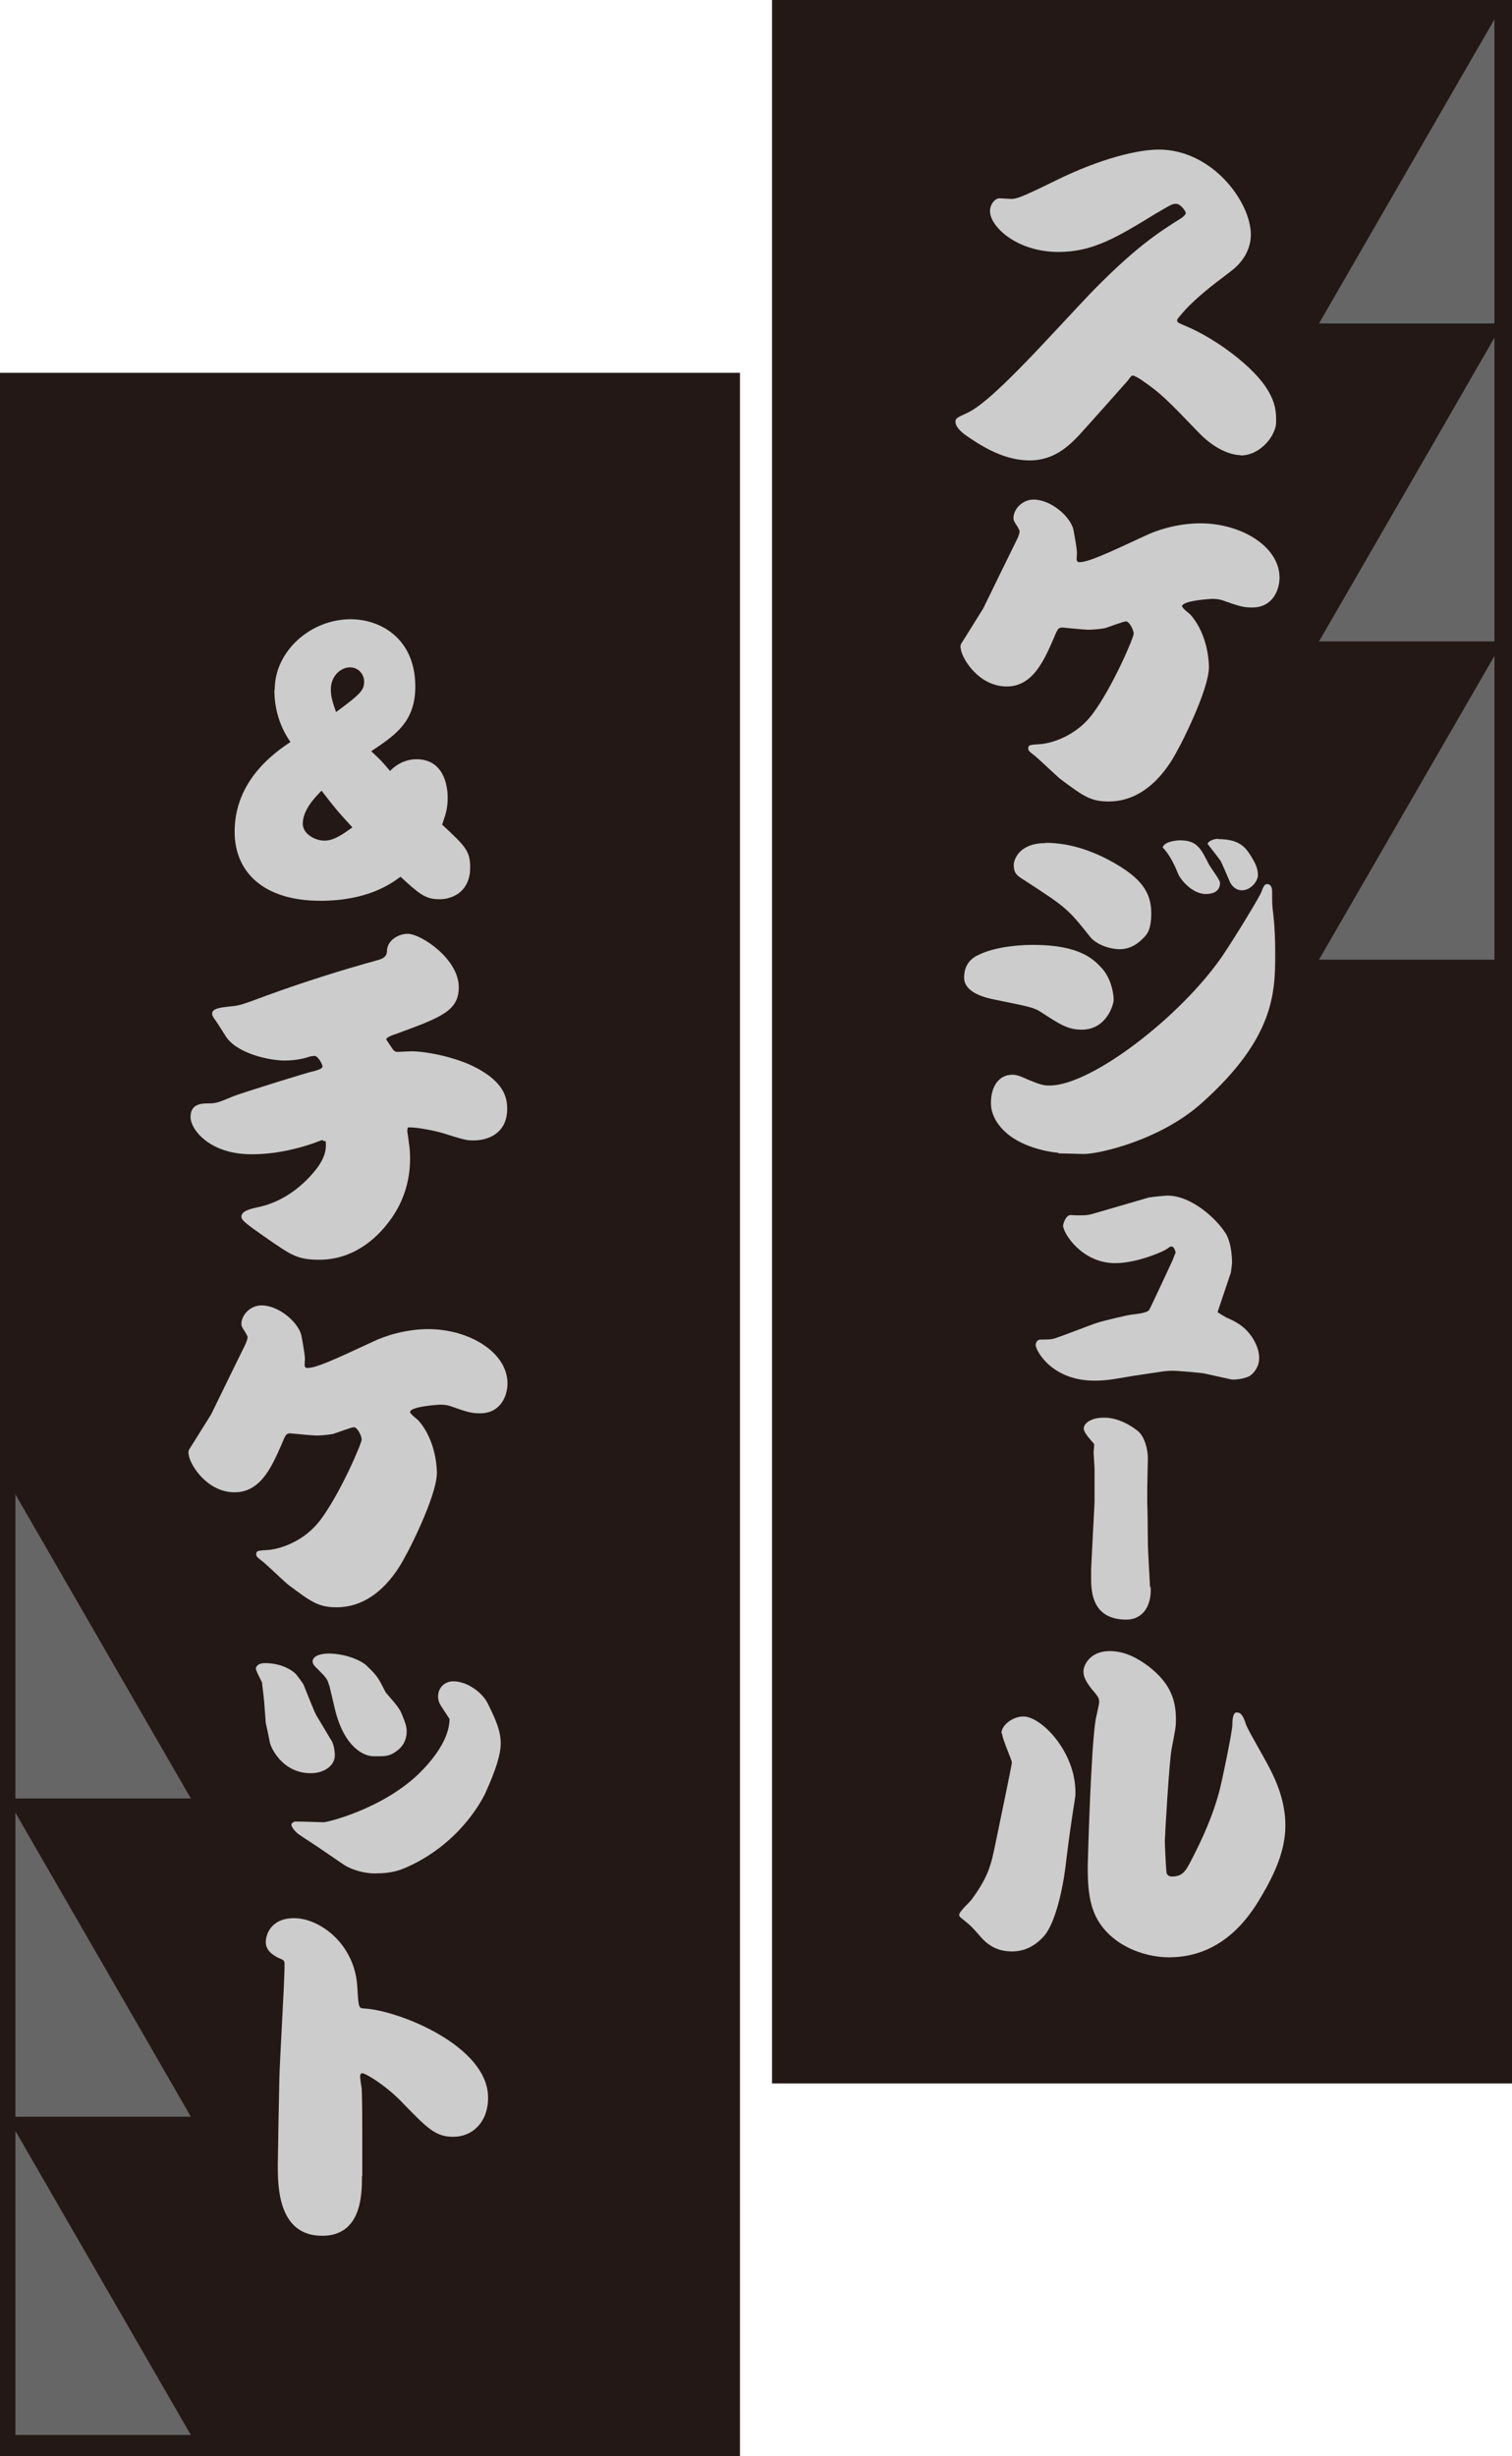
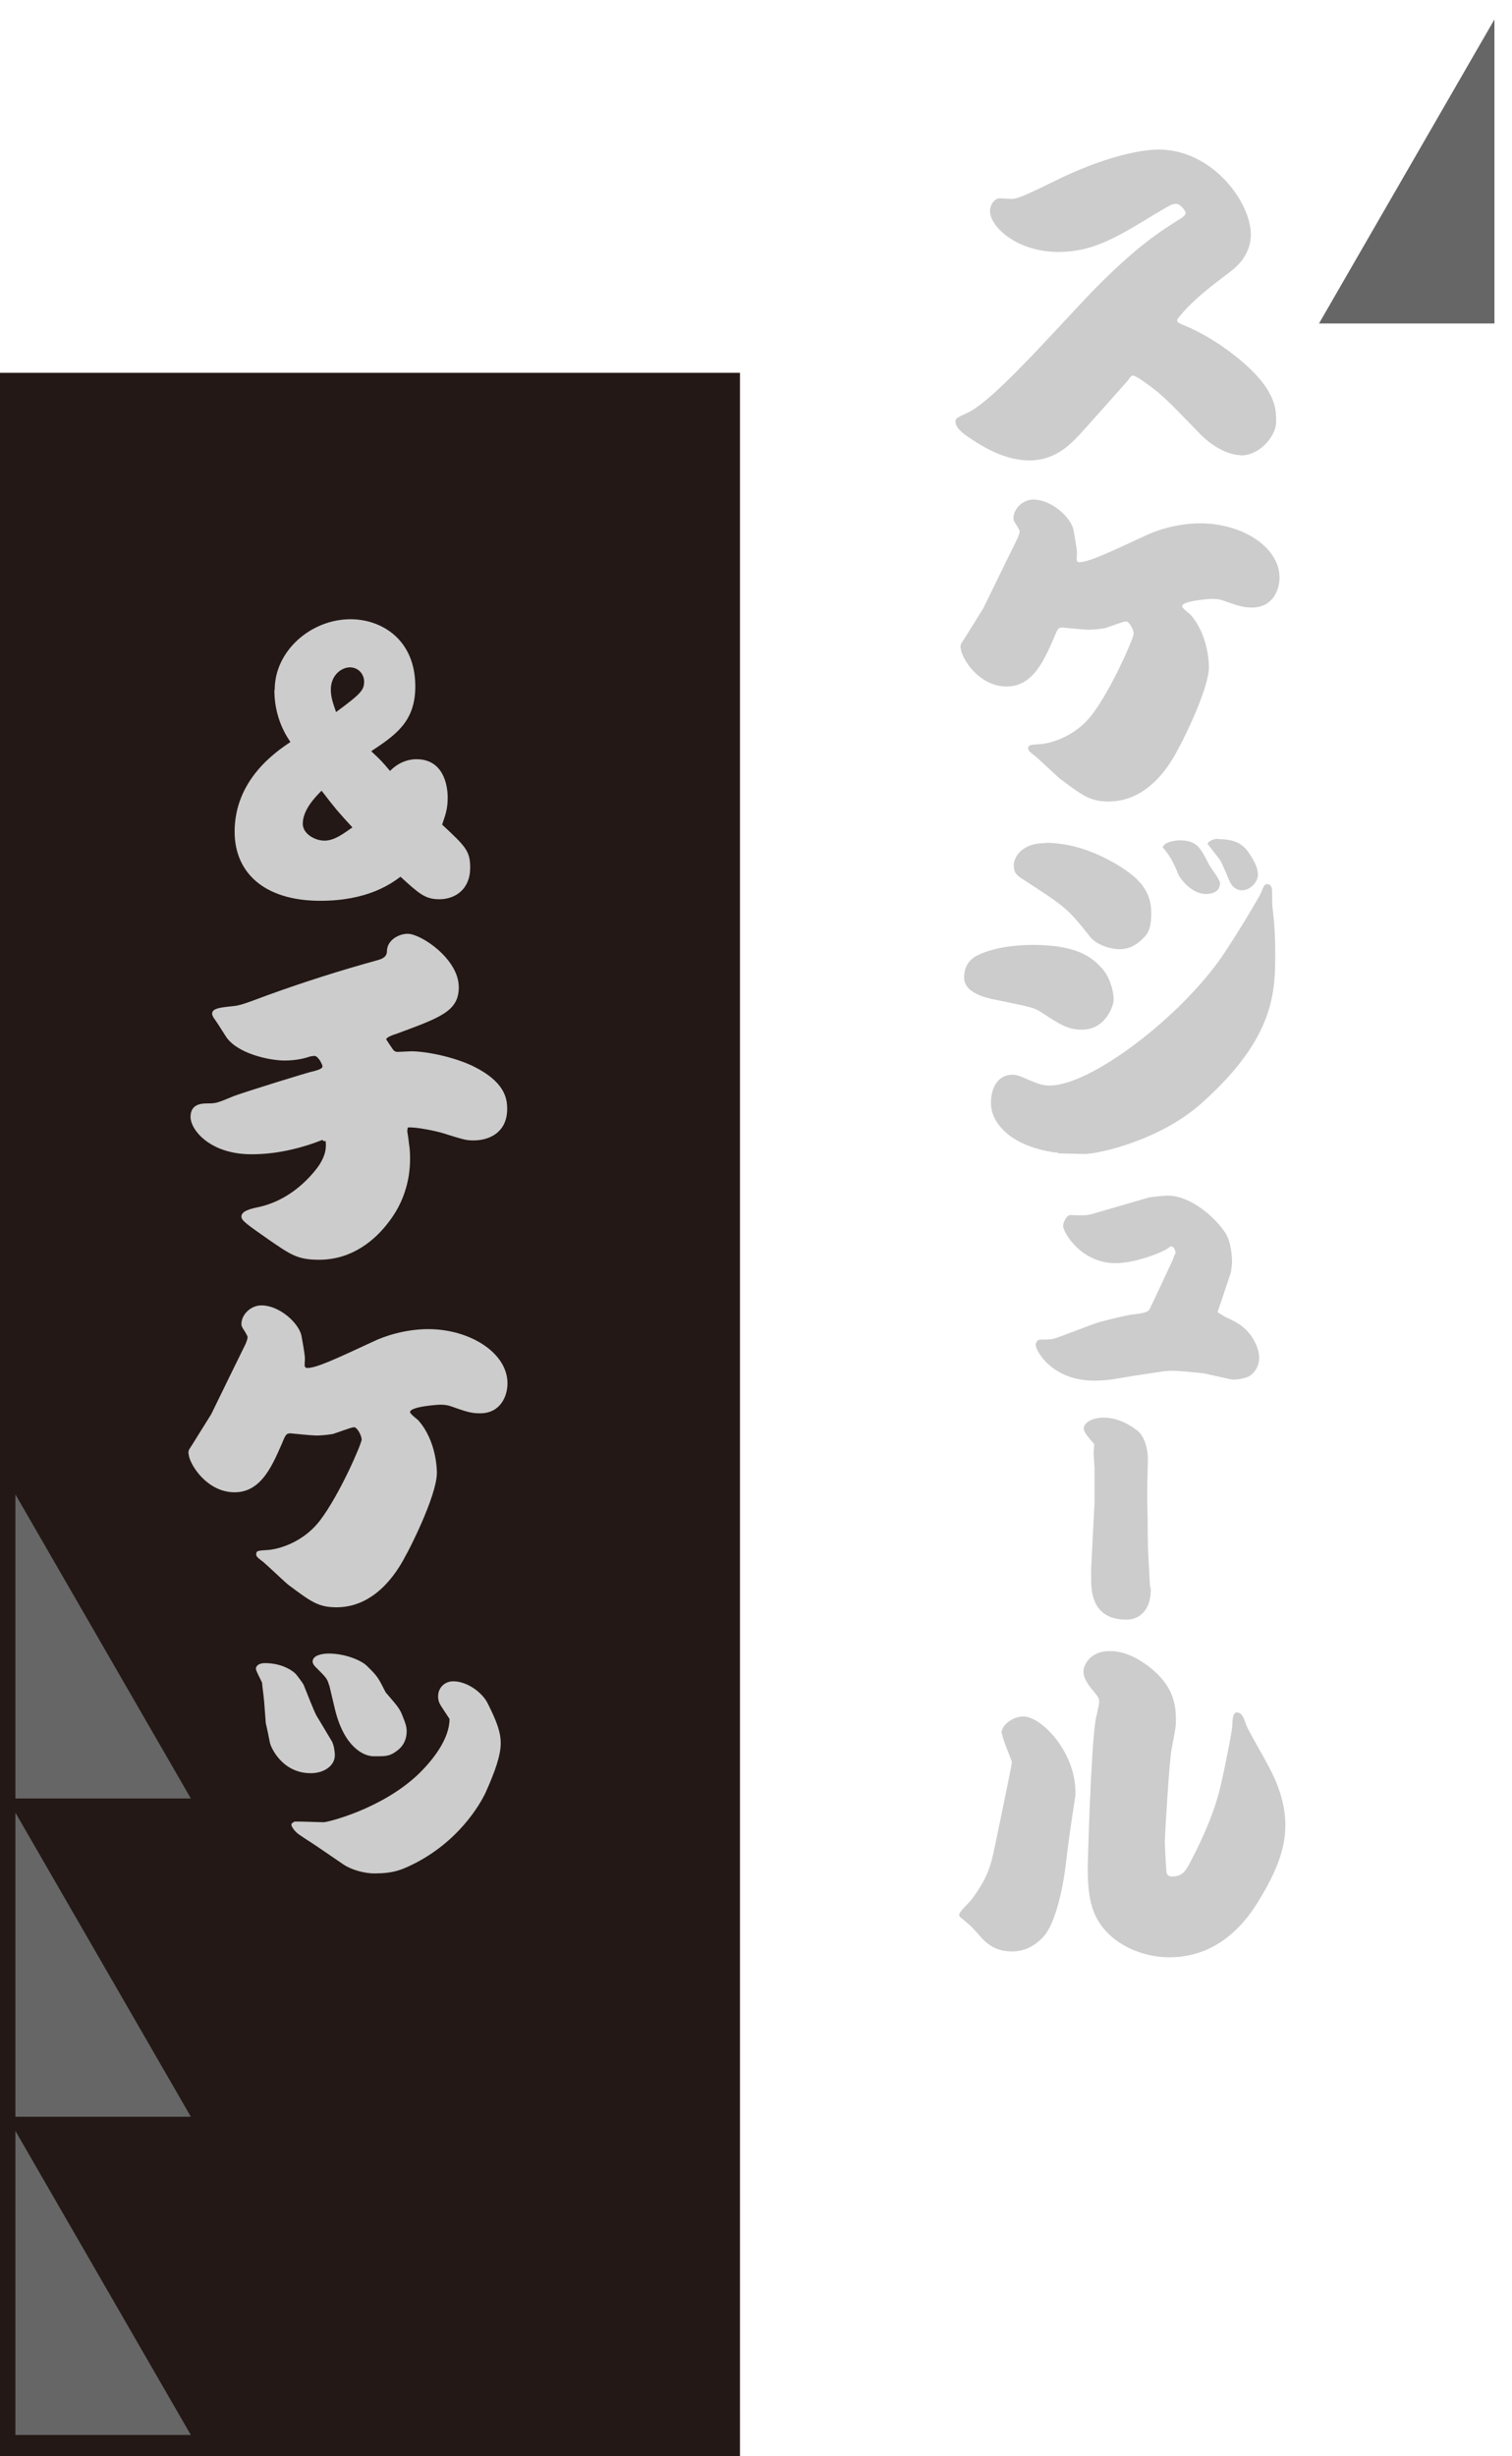
<svg xmlns="http://www.w3.org/2000/svg" id="a" viewBox="0 0 49.04 79.65">
  <defs>
    <style>.b{fill:#231815;}.c{fill:#666;}.d{fill:#ccc;}</style>
  </defs>
-   <rect class="b" x="25.04" width="24" height="67.56" />
  <rect class="b" y="12.09" width="24" height="67.56" />
  <polygon class="c" points=".5 48.46 .5 58.32 6.19 58.32 .5 48.46" />
  <polygon class="c" points=".5 78.96 6.19 78.96 .5 69.1 .5 78.96" />
  <polygon class="c" points=".5 68.64 6.19 68.64 .5 58.78 .5 68.64" />
  <polygon class="c" points="48.47 .63 48.47 10.49 42.78 10.49 48.47 .63" />
-   <polygon class="c" points="48.47 31.12 42.78 31.12 48.47 21.27 48.47 31.12" />
-   <polygon class="c" points="48.47 20.8 42.78 20.8 48.47 10.95 48.47 20.8" />
  <path class="d" d="M40.25,14.76c-.34,0-.84-.2-1.32-.68-1.1-1.14-1.27-1.32-1.91-1.76-.07-.05-.22-.14-.28-.14-.04,0-.05.01-.16.16-.04.05-1.44,1.62-1.58,1.77-.35.37-.83.82-1.6.82-.59,0-1.22-.22-2.01-.77-.11-.07-.4-.28-.4-.48,0-.12.04-.13.38-.29.49-.22,1.34-1.07,1.93-1.68.34-.34,1.78-1.9,2.08-2.21,1.45-1.49,2.22-1.98,2.94-2.43.07-.05.14-.12.14-.16,0-.06-.17-.3-.31-.3-.13,0-.14.01-.67.32-1.26.77-2.03,1.24-3.15,1.24-1.36,0-2.22-.83-2.22-1.32,0-.24.17-.42.31-.42.01,0,.32.02.37.02.17,0,.28-.02,1.46-.6,1.44-.71,2.66-1,3.33-1,1.74,0,2.99,1.7,2.99,2.76,0,.13-.01.7-.64,1.18-.65.49-1.2.91-1.63,1.42-.11.13-.12.14-.12.18,0,.07.04.08.32.2.96.41,2.16,1.31,2.6,2.03.29.47.29.77.29,1.07,0,.41-.49,1.08-1.16,1.08Z" />
  <path class="d" d="M31.15,21.01s0-.08.02-.13c.12-.18.61-.98.72-1.15.56-1.15.62-1.27,1.12-2.29.02-.06.06-.14.06-.22,0-.02-.06-.12-.08-.16-.11-.16-.12-.2-.12-.26,0-.29.29-.6.65-.6.56,0,1.17.53,1.29.95.01.05.12.62.12.78,0,.04-.01.18-.01.2,0,.07.04.1.08.1.29,0,.84-.25,2.15-.86.35-.17,1.03-.4,1.78-.4,1.34,0,2.57.76,2.57,1.76,0,.4-.22.97-.89.97-.29,0-.44-.05-.95-.23-.11-.04-.23-.05-.34-.05-.08,0-.98.06-.98.24,0,.06.23.23.26.26.61.68.61,1.65.61,1.71,0,.76-.97,2.63-1,2.66-.18.35-.89,1.7-2.25,1.7-.59,0-.82-.17-1.57-.73-.08-.06-.67-.62-.8-.73-.22-.17-.24-.19-.24-.26,0-.11.04-.12.4-.14.06,0,1.02-.1,1.68-.97.64-.85,1.34-2.48,1.34-2.61,0-.12-.14-.4-.25-.4-.08,0-.58.19-.68.22-.24.04-.44.05-.55.05-.13,0-.82-.07-.82-.07-.14,0-.16.02-.29.34-.34.78-.73,1.68-1.7,1.56-.84-.11-1.32-.98-1.32-1.24Z" />
  <path class="d" d="M31.69,30.99c.42-.23,1.13-.35,1.82-.35,1.54,0,1.98.49,2.23.76.24.26.38.7.38,1.03,0,.13-.22.96-1.04.96-.44,0-.72-.18-1.3-.56-.24-.16-.37-.18-1.49-.41-.31-.06-1.02-.22-1.02-.72,0-.25.08-.53.41-.71ZM34.32,37.38c-.07,0-1.08-.1-1.7-.66-.18-.16-.48-.5-.48-.95,0-.55.26-.92.7-.92.1,0,.2.02.53.17.41.17.5.18.68.18,1.34,0,4.26-2.24,5.61-4.22.47-.7,1.19-1.9,1.25-2.05.08-.23.12-.26.19-.26.13,0,.16.13.16.24,0,.41,0,.43.04.76.04.35.06.78.06,1.24,0,1.27-.02,2.73-2.34,4.82-1.35,1.24-3.38,1.69-3.85,1.69h-.05l-.79-.02ZM33.91,27.33c.9,0,1.68.34,2.24.66.83.48,1.19.92,1.19,1.62,0,.55-.14.7-.28.83-.23.24-.49.34-.74.34-.34,0-.78-.16-.97-.41-.73-.92-.78-.95-2.13-1.83-.23-.14-.34-.22-.34-.49,0-.16.16-.71,1.03-.71ZM38.27,27.25c.54,0,.67.24.94.78.05.1.36.5.36.6,0,.32-.3.36-.46.36-.47,0-.86-.52-.91-.68q-.22-.55-.49-.83c.05-.19.44-.23.56-.23ZM39.51,27.21c.73,0,.91.3,1.1.61.08.14.19.32.19.56,0,.18-.22.49-.52.49-.25,0-.37-.23-.38-.25-.1-.24-.28-.65-.31-.7-.05-.08-.28-.37-.42-.55-.01-.07.17-.17.34-.17Z" />
  <path class="d" d="M37.28,38.83c.08-.02.52-.06.59-.06.76,0,1.57.73,1.88,1.22.21.33.21.91.21.95s-.03.29-.04.33l-.43,1.28s.2.13.28.17c.29.13.58.26.84.64.12.19.23.42.23.68,0,.33-.24.56-.35.6-.18.08-.46.11-.56.09l-.86-.19c-.08-.02-.84-.09-1.03-.09-.13,0-.25.01-.38.03l-.87.13c-.13.02-.69.12-.8.13-.26.03-.43.03-.5.03-1.38,0-1.9-.98-1.9-1.16,0-.02.02-.15.13-.17.11,0,.3,0,.42-.02.15-.03,1.23-.46,1.46-.53.25-.08,1-.25,1.09-.26.2-.02.52-.06.58-.15.07-.12.66-1.4.76-1.61.04-.11.07-.18.1-.25-.01-.04-.04-.2-.14-.2-.04,0-.09.04-.13.07-.09.08-.97.47-1.69.47-1.08,0-1.69-.97-1.69-1.22,0-.04.08-.34.25-.34.02,0,.18.01.2.01.25,0,.33,0,.48-.04l1.89-.55Z" />
  <path class="d" d="M37.32,51.46c.04.69-.32,1.06-.78,1.06-.97,0-1.15-.67-1.15-1.29,0-.02,0-.21,0-.37l.11-2.15v-.65s0-.44,0-.44l-.03-.5s0-.06.02-.29c-.04-.05-.21-.24-.24-.29-.05-.07-.1-.15-.1-.22,0-.16.23-.35.65-.35.51,0,.92.29,1.1.43.24.19.33.64.33.88,0,.15-.02.81-.02.94,0,.1,0,.3,0,.49.03,1,0,1.11.04,1.82l.05.94Z" />
  <path class="d" d="M32.48,56.21c0-.28.38-.55.71-.55.59,0,1.69,1.15,1.69,2.45,0,.08,0,.13-.01.18-.16,1.04-.18,1.16-.32,2.3-.08.64-.31,1.73-.67,2.17-.28.32-.62.52-1.06.52-.61,0-.9-.34-1.09-.56-.26-.3-.34-.35-.56-.53-.02-.01-.06-.05-.06-.1,0-.1.35-.42.4-.49.55-.74.64-1.16.76-1.74.06-.3.55-2.63.55-2.71,0-.07-.32-.78-.32-.94ZM36,53.54c.48,0,.9.23,1.26.5.62.49.88.98.88,1.71,0,.23-.01.3-.14.96-.08.42-.22,2.85-.22,3,0,.11.04.98.06,1.04.01.02.05.1.16.1.37,0,.46-.18.67-.59.35-.68.66-1.38.86-2.11.07-.23.44-1.99.44-2.22,0-.08,0-.4.14-.4.16,0,.22.14.31.41.08.2.59,1.07.68,1.25.17.32.59,1.08.59,2,0,.82-.35,1.57-.76,2.27-.31.53-1.18,2.01-3.01,2.01-.86,0-1.89-.41-2.35-1.27-.29-.54-.29-1.24-.29-1.7,0-.06.1-3.84.26-4.76.02-.1.11-.47.11-.55,0-.12-.02-.16-.25-.43-.17-.22-.26-.38-.26-.56,0-.19.2-.66.85-.66Z" />
  <path class="d" d="M8.91,22.36c0-1.25,1.17-2.28,2.46-2.28,1,0,2.1.65,2.1,2.18,0,1.15-.65,1.58-1.43,2.1.32.3.34.32.61.64.37-.38.77-.38.86-.38.86,0,1.01.82,1.01,1.24,0,.38-.07.55-.18.88.76.71.91.85.91,1.4,0,.7-.49,1.02-1,1.02-.46,0-.66-.18-1.26-.73-.31.23-1.07.78-2.6.78-1.83,0-2.78-.92-2.78-2.24,0-1.68,1.32-2.58,1.81-2.91-.52-.74-.52-1.5-.52-1.68ZM9.82,26.71c0,.34.41.55.7.55.33,0,.62-.23.91-.43-.46-.5-.54-.59-1-1.19-.2.2-.61.62-.61,1.07ZM11.81,22.1c0-.24-.19-.46-.46-.46s-.62.25-.62.72c0,.23.06.42.17.73.83-.61.91-.72.91-1Z" />
  <path class="d" d="M10.47,36.96c-.74.29-1.52.47-2.31.47-1.36,0-1.98-.8-1.98-1.21,0-.43.36-.44.58-.44.25,0,.3-.02.83-.24.35-.13,2.46-.79,2.57-.8.07-.02.3-.07.3-.16,0-.06-.14-.34-.26-.34-.06,0-.17.02-.24.05-.28.08-.53.1-.73.1-.48,0-1.55-.22-1.91-.79-.23-.36-.25-.4-.4-.61-.02-.04-.04-.08-.04-.12,0-.17.26-.2.64-.24.24-.02.36-.06,1.16-.36,1.16-.42,2.35-.8,3.55-1.13.19-.05.32-.12.32-.3.01-.37.4-.56.67-.56.44,0,1.66.82,1.66,1.73,0,.78-.58.98-2.04,1.52-.08.02-.34.12-.31.18.04.06.22.34.24.35.04.04.08.05.13.05.07,0,.37-.02.43-.02.47,0,1.37.17,2.03.49,1,.5,1.09,1.02,1.09,1.38,0,.73-.54,1.02-1.09,1.02-.24,0-.31-.02-1.01-.24-.2-.06-.84-.2-1.12-.18-.01.02-.02.08-.02.13,0,0,.04.24.05.36.04.23.04.41.04.53,0,.72-.22,1.43-.68,2.03-.44.59-1.19,1.24-2.27,1.24-.7,0-.92-.16-1.66-.67-.67-.47-.86-.6-.86-.73,0-.19.32-.26.61-.32.71-.17,1.31-.6,1.77-1.16.4-.48.37-.82.35-.97h-.08Z" />
  <path class="d" d="M6.11,47.14s0-.08.02-.13c.12-.18.61-.98.72-1.15.56-1.15.62-1.27,1.12-2.29.02-.06.06-.14.06-.22,0-.02-.06-.12-.08-.16-.11-.16-.12-.2-.12-.26,0-.29.29-.6.65-.6.56,0,1.17.53,1.29.95.01.05.12.62.12.78,0,.04-.01.18-.01.2,0,.07.04.1.08.1.29,0,.84-.25,2.15-.86.35-.17,1.03-.4,1.78-.4,1.34,0,2.57.76,2.57,1.76,0,.4-.22.97-.89.97-.29,0-.44-.05-.95-.23-.11-.04-.23-.05-.34-.05-.08,0-.98.06-.98.24,0,.06.23.23.26.26.61.68.61,1.65.61,1.71,0,.76-.97,2.63-1,2.66-.18.35-.89,1.7-2.25,1.7-.59,0-.82-.17-1.57-.73-.08-.06-.67-.62-.8-.73-.22-.17-.24-.19-.24-.26,0-.11.04-.12.4-.14.06,0,1.02-.1,1.68-.97.64-.85,1.34-2.48,1.34-2.61,0-.12-.14-.4-.25-.4-.08,0-.58.19-.68.22-.24.04-.44.05-.55.05-.13,0-.82-.07-.82-.07-.14,0-.16.02-.29.34-.34.78-.73,1.68-1.7,1.56-.84-.11-1.32-.98-1.32-1.23Z" />
  <path class="d" d="M10.78,56.51c.04.06.08.26.08.41,0,.33-.34.58-.78.58-.94,0-1.31-.86-1.33-1.01-.06-.31-.07-.35-.13-.62-.05-.67-.05-.74-.11-1.19,0-.04-.01-.1-.01-.11-.02-.07-.2-.38-.2-.46,0-.06.06-.18.29-.18.64,0,.98.32,1.01.36.05.06.24.31.25.35.34.85.38.95.48,1.1l.46.77ZM9.56,59.07c.14-.01.8.02.94.02.12,0,1.86-.42,3.05-1.54.49-.47,1.03-1.16,1.03-1.81-.05-.08-.29-.43-.32-.5-.04-.08-.05-.16-.05-.23,0-.3.23-.49.49-.49.46,0,.95.37,1.12.72.28.56.42.91.42,1.29s-.17.89-.5,1.62c-.06.12-.68,1.43-2.24,2.25-.47.24-.74.35-1.36.35-.31,0-.73-.11-1-.29l-.82-.56c-.28-.19-.31-.2-.56-.37-.23-.14-.31-.32-.31-.36,0,0,0-.01.02-.05l.1-.06ZM10.67,54.64c-.05-.2-.1-.25-.41-.56-.05-.04-.12-.13-.12-.2,0-.2.3-.26.52-.26.55,0,1.08.23,1.25.41.34.33.36.38.6.85.41.48.46.52.58.85.04.1.1.25.1.4,0,.35-.17.52-.26.6-.24.2-.38.22-.64.22h-.18c-.3,0-.95-.28-1.25-1.54l-.18-.76Z" />
-   <path class="d" d="M11.74,70.57c0,.56,0,1.93-1.29,1.93-1.44,0-1.44-1.61-1.44-2.31,0-.19.04-2.34.05-2.75.01-.59.17-3.19.17-3.72,0-.13-.02-.16-.13-.2-.28-.12-.48-.29-.48-.54s.17-.78.92-.78c.82,0,1.98.83,2.05,2.25.04.66.04.67.23.68,1.1.06,4.01,1.21,4.01,2.89,0,.83-.54,1.27-1.12,1.27s-.83-.25-1.7-1.15c-.52-.53-1.15-.91-1.26-.91-.06,0-.07.07-.07.11,0,.06.04.32.05.38.02.31.02,1.14.02,1.5v1.34Z" />
</svg>